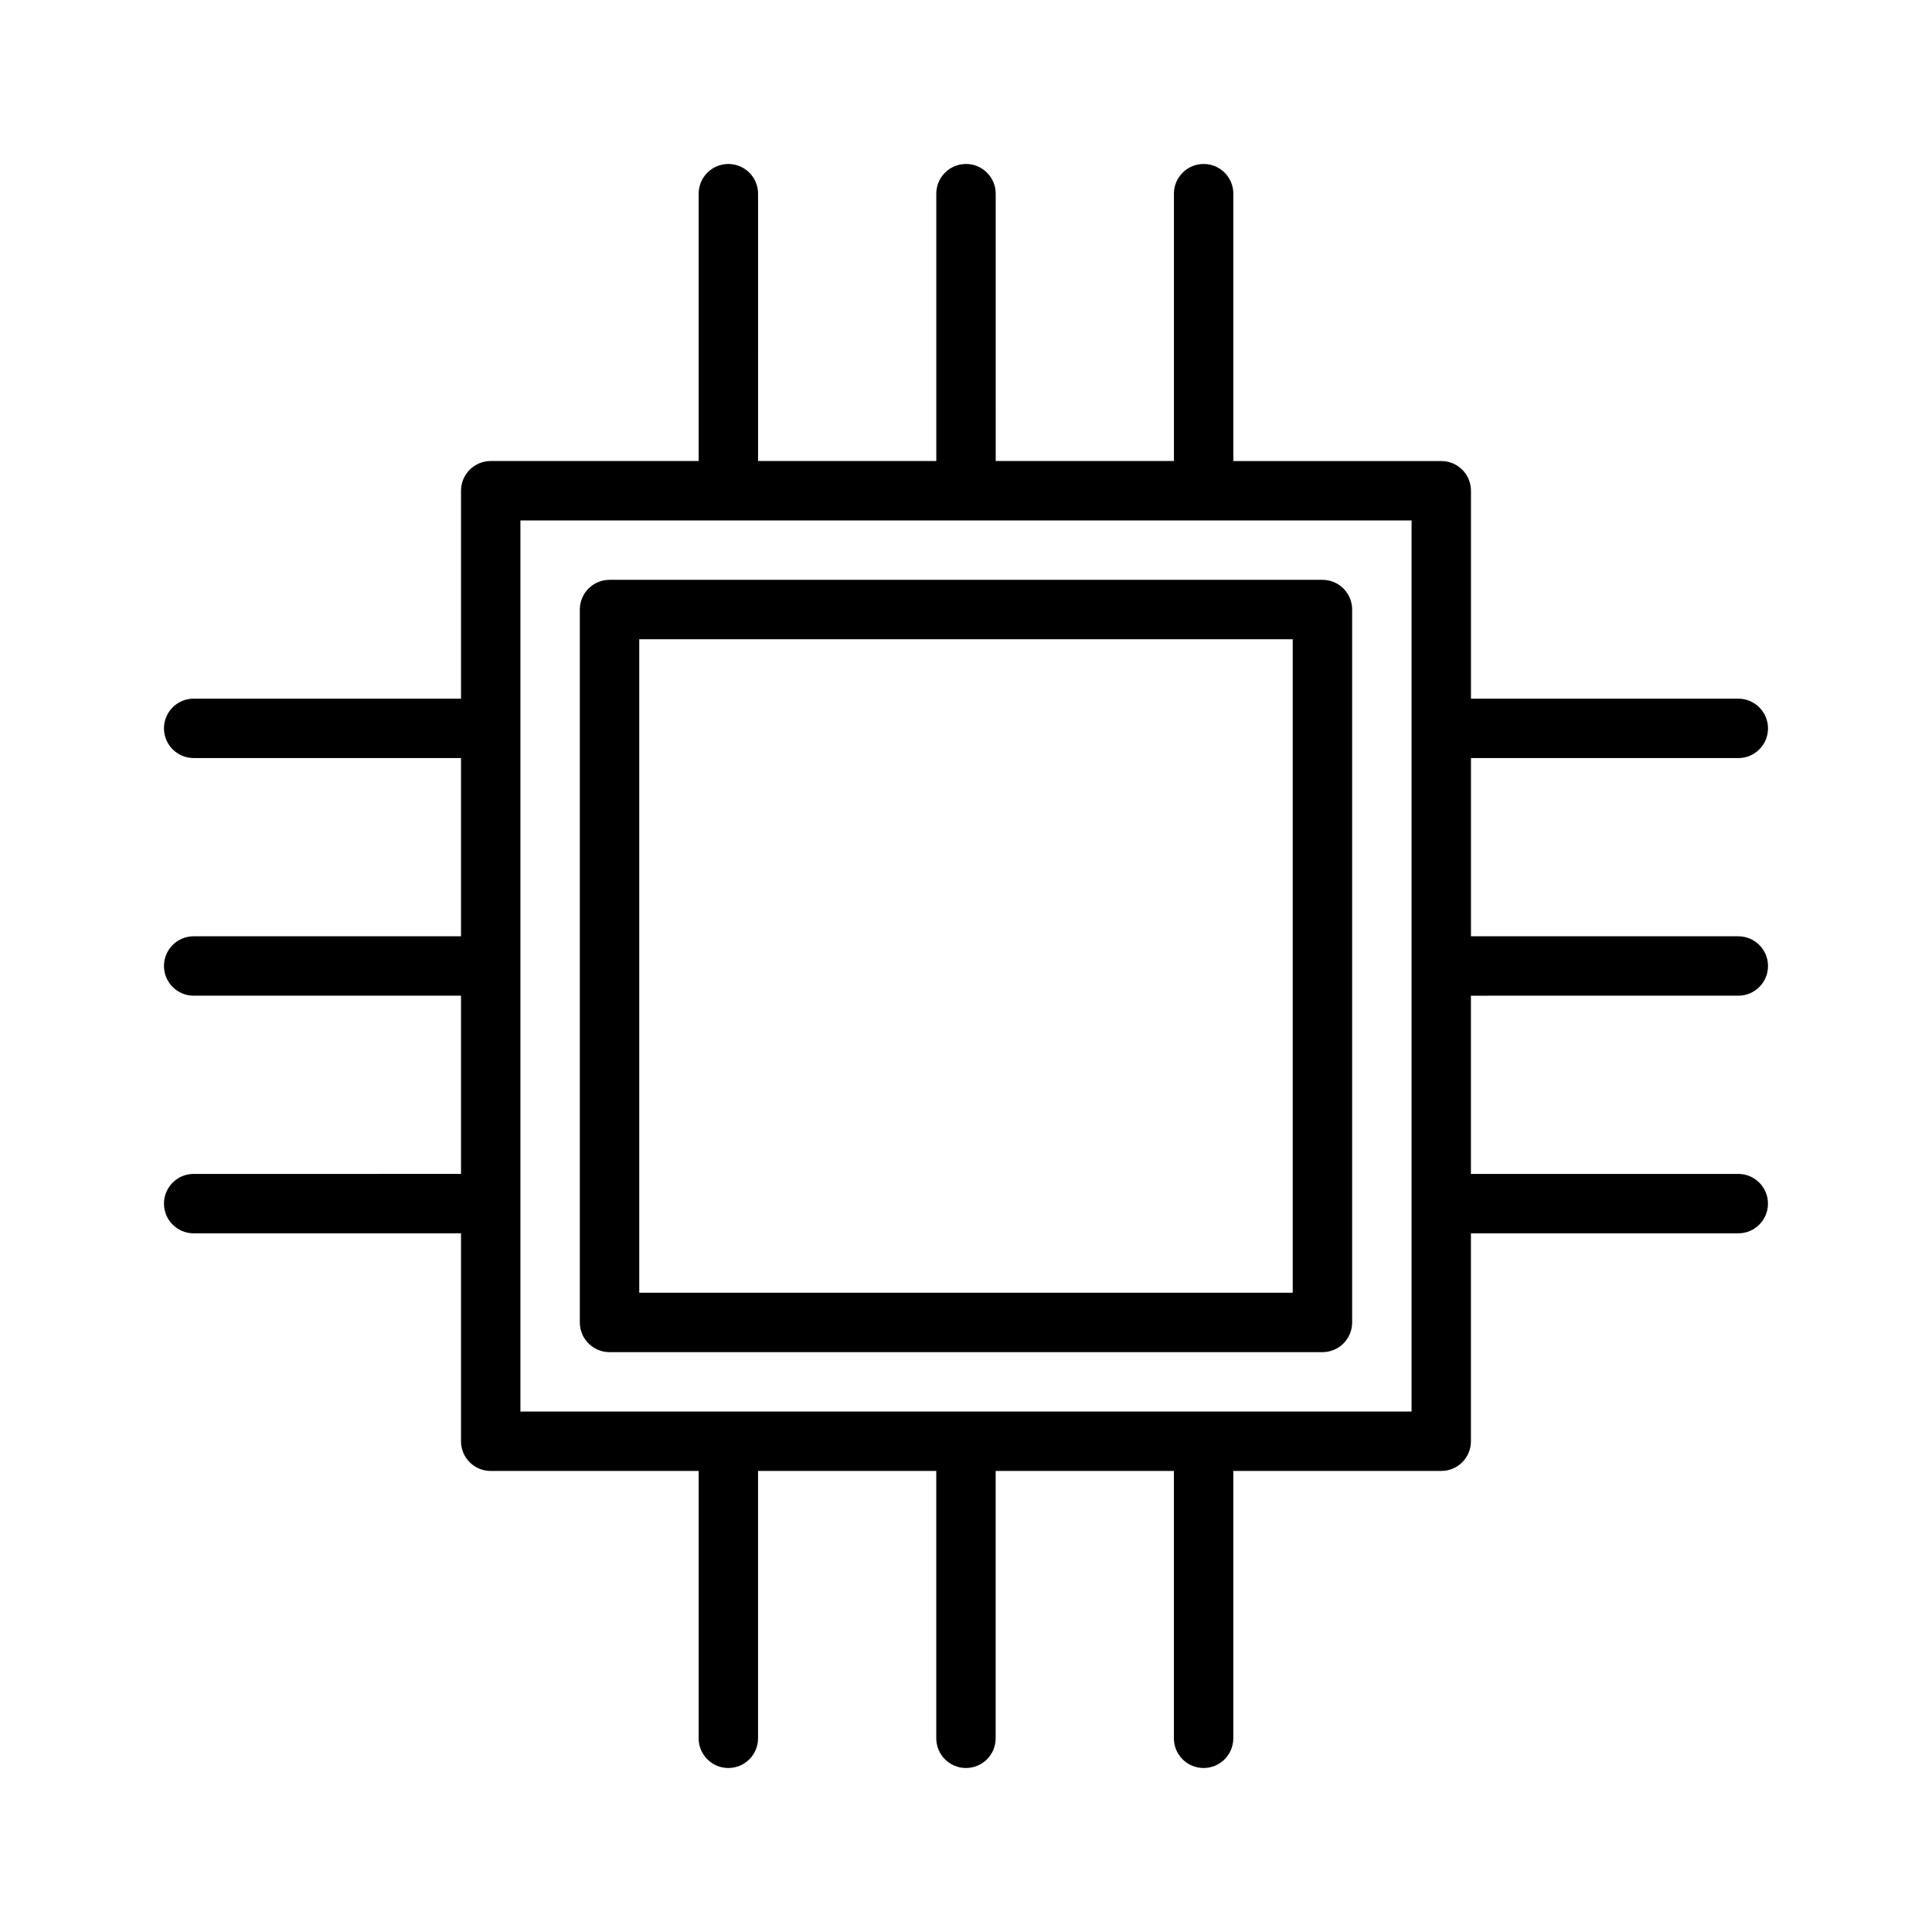
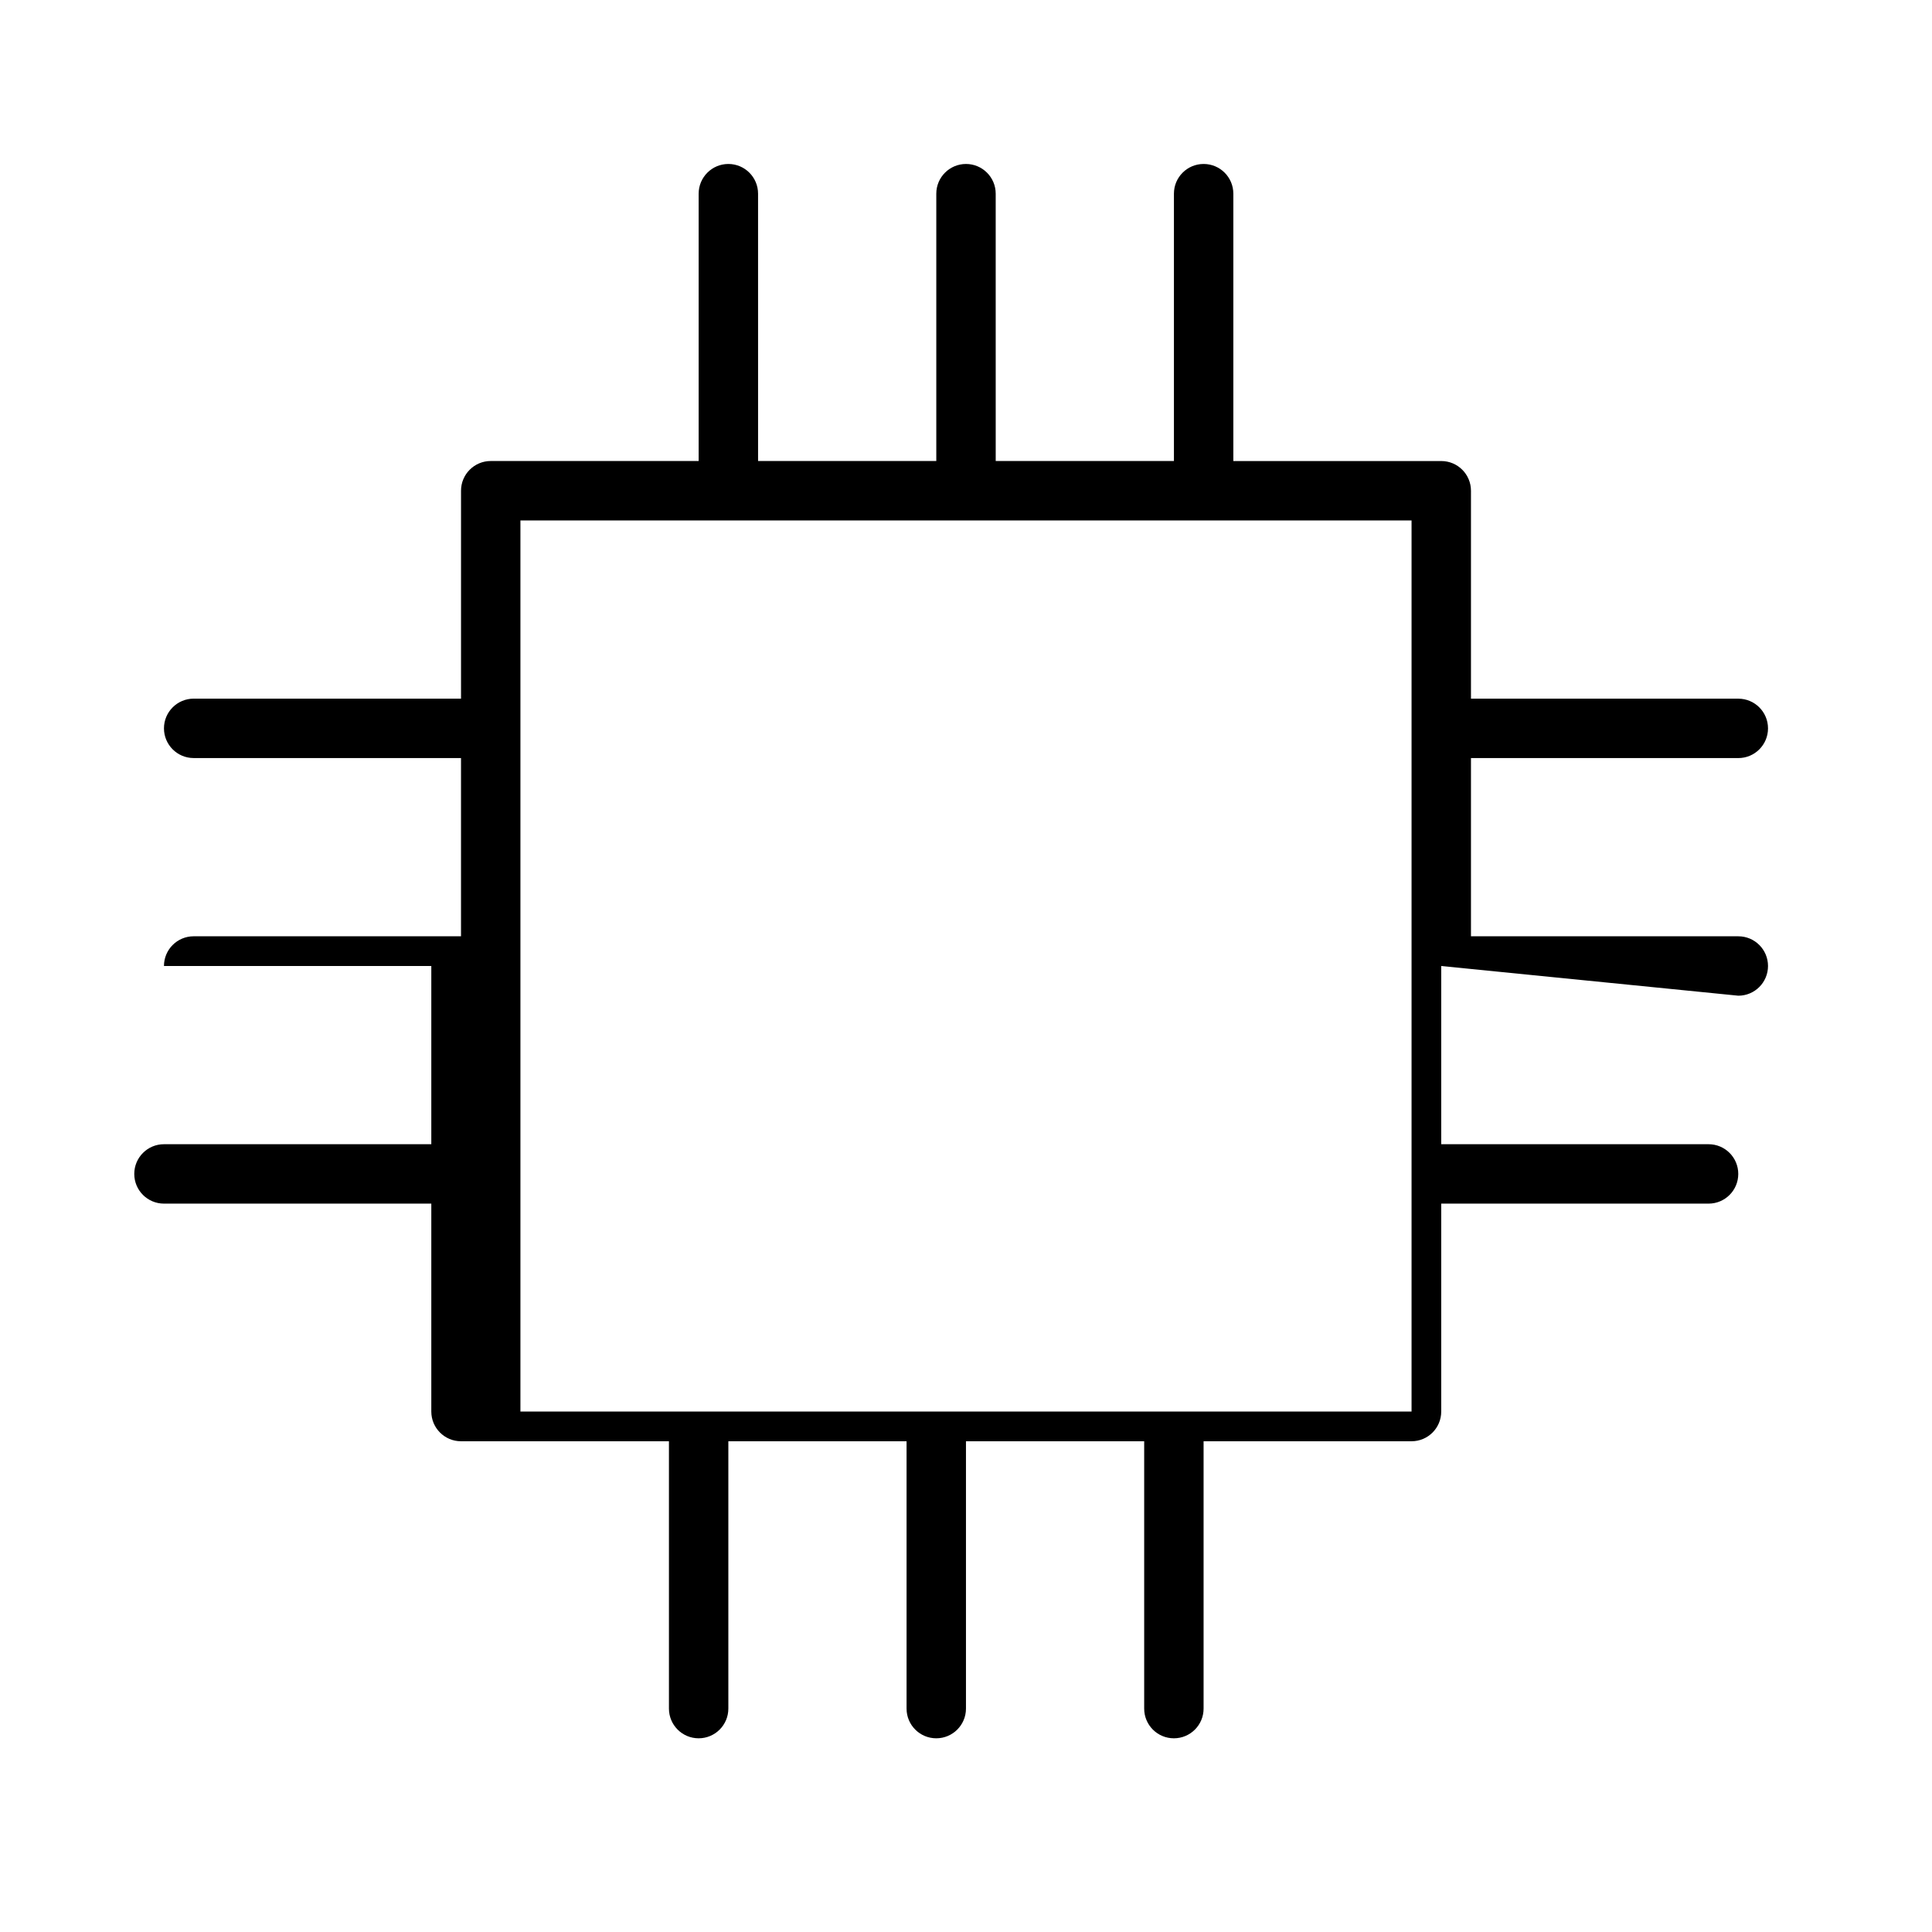
<svg xmlns="http://www.w3.org/2000/svg" fill="#000000" width="800px" height="800px" version="1.1" viewBox="144 144 512 512">
  <g>
-     <path d="m494.46 297.66h-188.93c-4.344 0-7.871 3.527-7.871 7.871v188.93c0 4.352 3.527 7.871 7.871 7.871h188.93c4.352 0 7.871-3.519 7.871-7.871v-188.93c0-4.348-3.519-7.871-7.875-7.871zm-7.871 188.93h-173.18v-173.18h173.18z" />
-     <path d="m604.67 407.87c4.352 0 7.871-3.527 7.871-7.871s-3.519-7.871-7.871-7.871h-70.848v-47.23h70.848c4.352 0 7.871-3.527 7.871-7.871s-3.519-7.871-7.871-7.871h-70.848v-55.105c0-4.344-3.519-7.871-7.871-7.871h-55.105v-70.855c0-4.344-3.519-7.871-7.871-7.871-4.352 0-7.871 3.527-7.871 7.871v70.848h-47.23l-0.004-70.848c0-4.344-3.527-7.871-7.871-7.871s-7.871 3.527-7.871 7.871v70.848h-47.23l-0.004-70.848c0-4.344-3.527-7.871-7.871-7.871s-7.871 3.527-7.871 7.871v70.848h-55.105c-4.344 0-7.871 3.527-7.871 7.871v55.105h-70.852c-4.344 0-7.871 3.527-7.871 7.871s3.527 7.871 7.871 7.871h70.848v47.23l-70.848 0.004c-4.344 0-7.871 3.527-7.871 7.871s3.527 7.871 7.871 7.871h70.848v47.23l-70.848 0.004c-4.344 0-7.871 3.519-7.871 7.871 0 4.352 3.527 7.871 7.871 7.871h70.848v55.105c0 4.352 3.527 7.871 7.871 7.871h55.105v70.848c0 4.352 3.527 7.871 7.871 7.871s7.871-3.519 7.871-7.871v-70.848h47.23v70.848c0 4.352 3.527 7.871 7.871 7.871s7.871-3.519 7.871-7.871v-70.848h47.23v70.848c0 4.352 3.519 7.871 7.871 7.871 4.352 0 7.871-3.519 7.871-7.871v-70.848h55.105c4.352 0 7.871-3.519 7.871-7.871v-55.105h70.848c4.352 0 7.871-3.519 7.871-7.871 0-4.352-3.519-7.871-7.871-7.871h-70.848v-47.23zm-86.594 110.21h-236.16v-236.16h236.16z" />
+     <path d="m604.67 407.87c4.352 0 7.871-3.527 7.871-7.871s-3.519-7.871-7.871-7.871h-70.848v-47.23h70.848c4.352 0 7.871-3.527 7.871-7.871s-3.519-7.871-7.871-7.871h-70.848v-55.105c0-4.344-3.519-7.871-7.871-7.871h-55.105v-70.855c0-4.344-3.519-7.871-7.871-7.871-4.352 0-7.871 3.527-7.871 7.871v70.848h-47.23l-0.004-70.848c0-4.344-3.527-7.871-7.871-7.871s-7.871 3.527-7.871 7.871v70.848h-47.23l-0.004-70.848c0-4.344-3.527-7.871-7.871-7.871s-7.871 3.527-7.871 7.871v70.848h-55.105c-4.344 0-7.871 3.527-7.871 7.871v55.105h-70.852c-4.344 0-7.871 3.527-7.871 7.871s3.527 7.871 7.871 7.871h70.848v47.23l-70.848 0.004c-4.344 0-7.871 3.527-7.871 7.871h70.848v47.23l-70.848 0.004c-4.344 0-7.871 3.519-7.871 7.871 0 4.352 3.527 7.871 7.871 7.871h70.848v55.105c0 4.352 3.527 7.871 7.871 7.871h55.105v70.848c0 4.352 3.527 7.871 7.871 7.871s7.871-3.519 7.871-7.871v-70.848h47.23v70.848c0 4.352 3.527 7.871 7.871 7.871s7.871-3.519 7.871-7.871v-70.848h47.23v70.848c0 4.352 3.519 7.871 7.871 7.871 4.352 0 7.871-3.519 7.871-7.871v-70.848h55.105c4.352 0 7.871-3.519 7.871-7.871v-55.105h70.848c4.352 0 7.871-3.519 7.871-7.871 0-4.352-3.519-7.871-7.871-7.871h-70.848v-47.23zm-86.594 110.21h-236.16v-236.16h236.16z" />
  </g>
</svg>